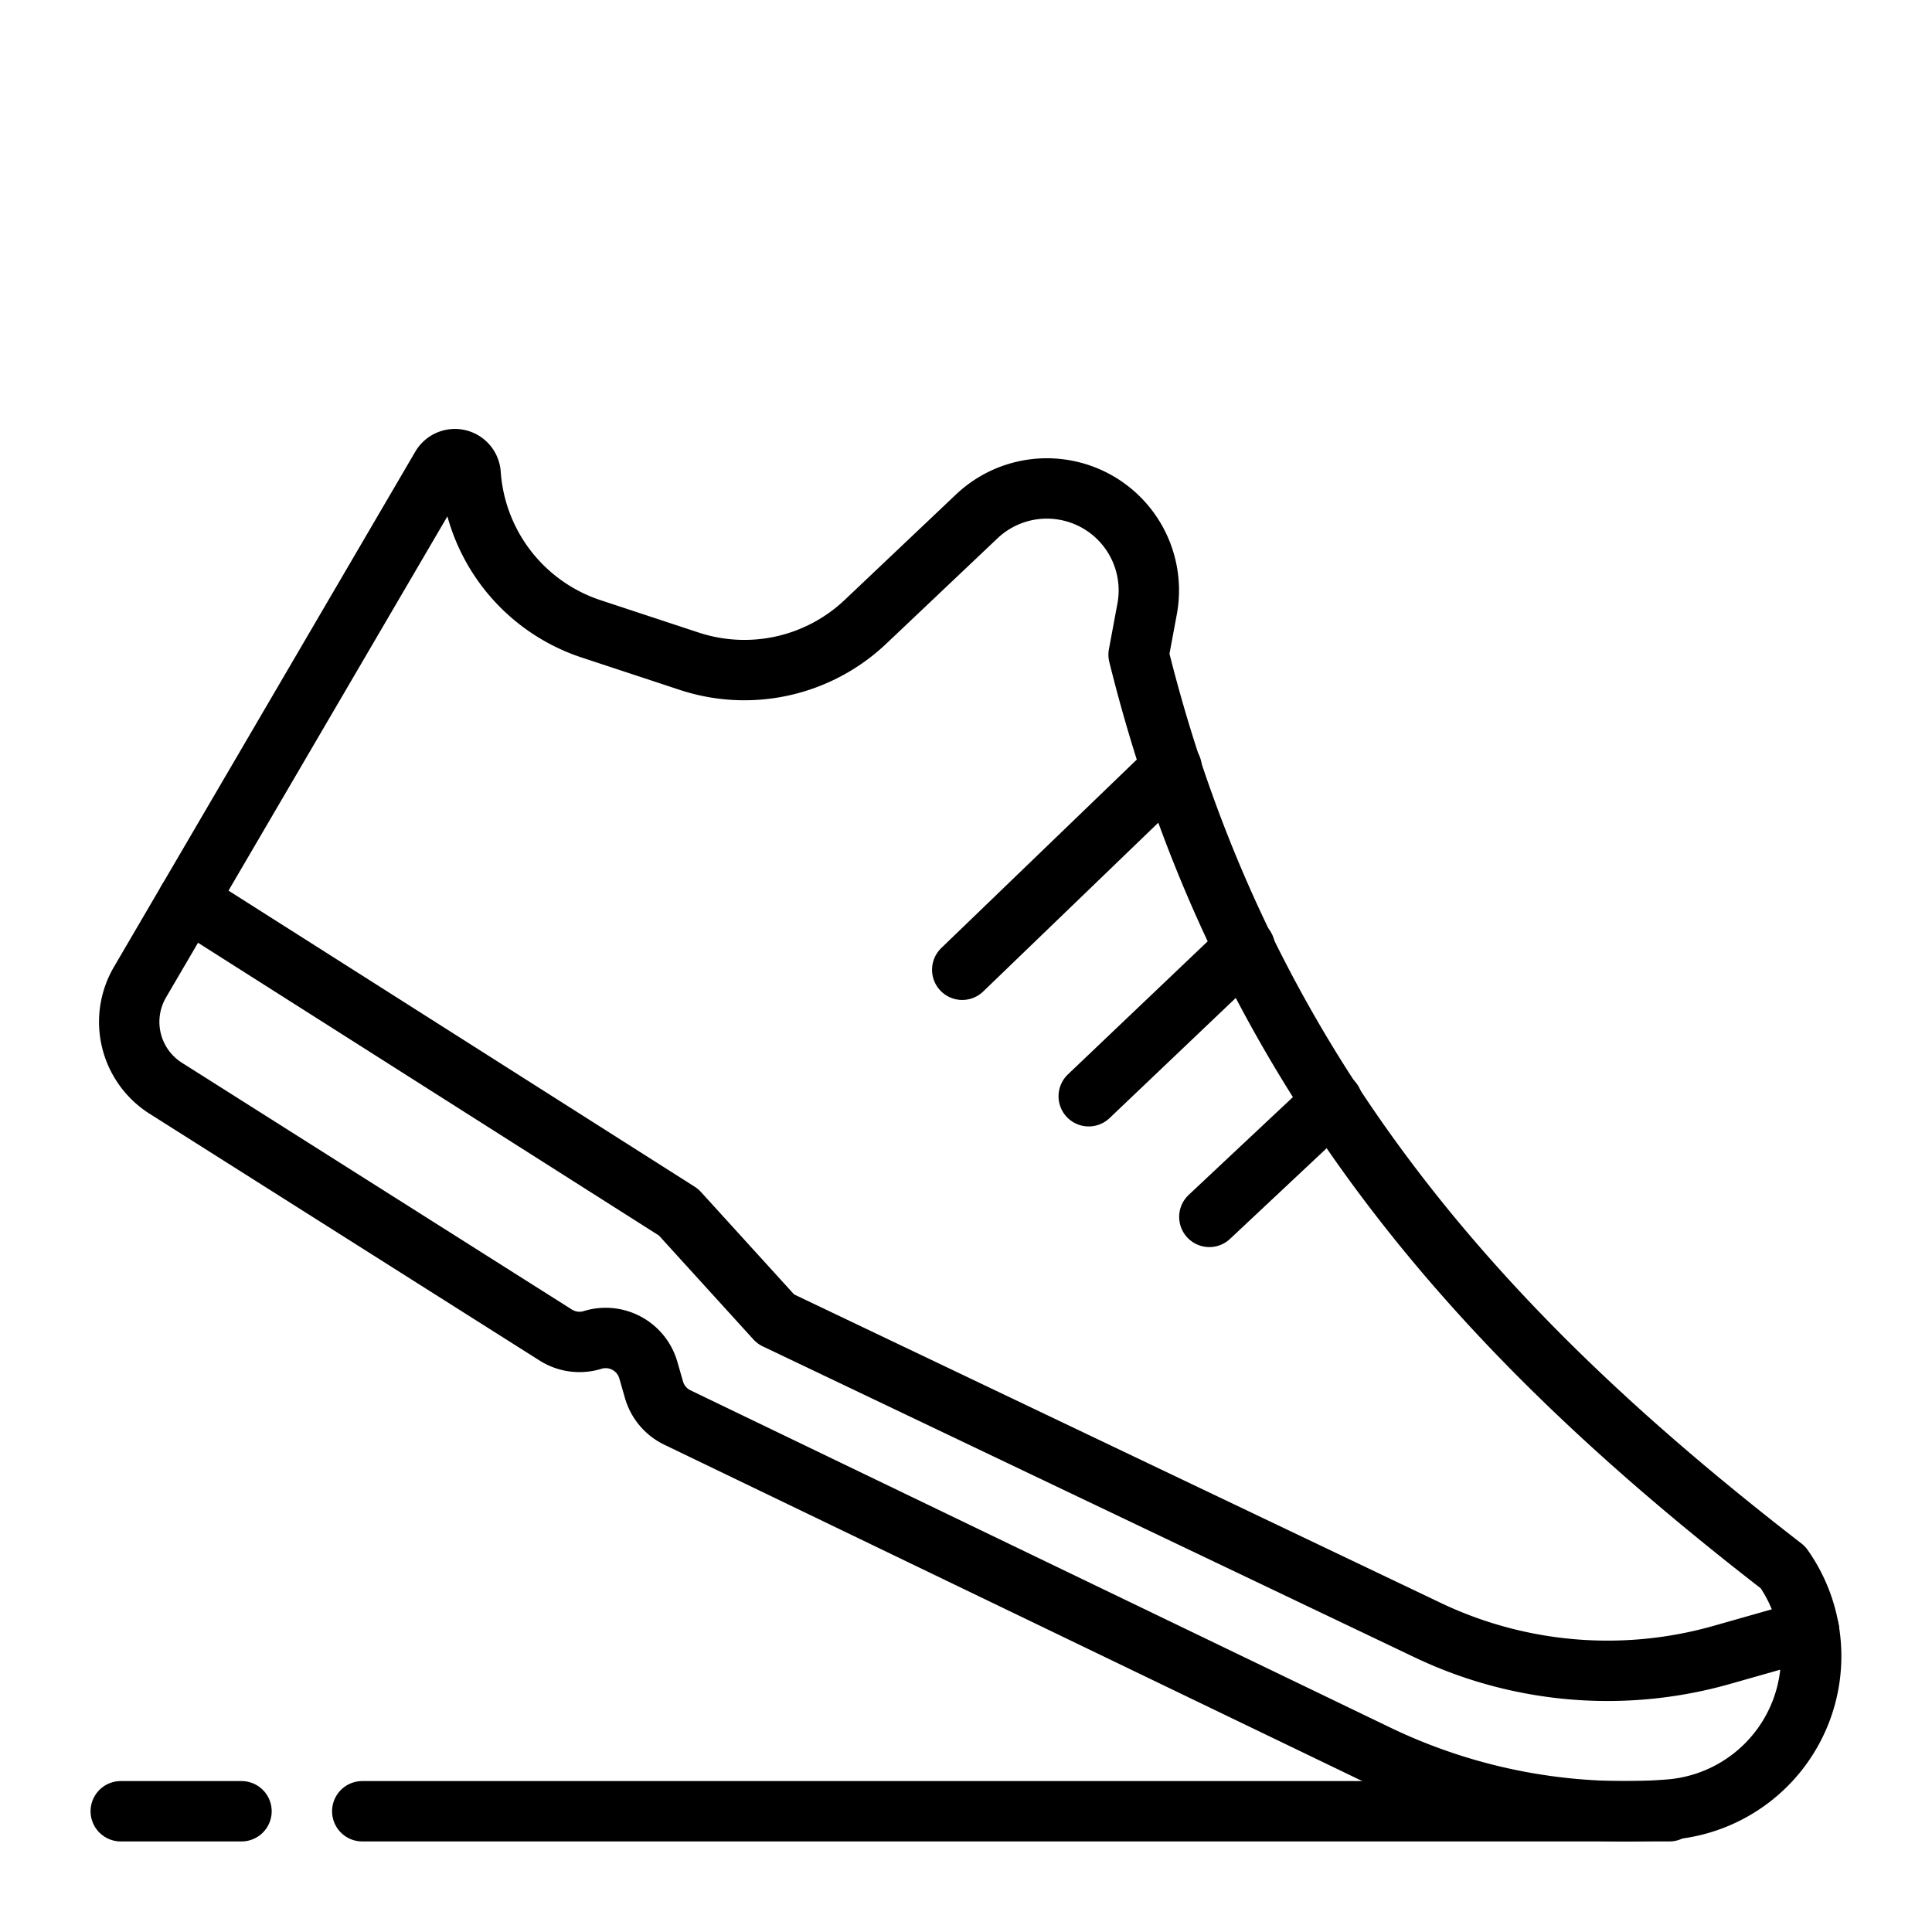
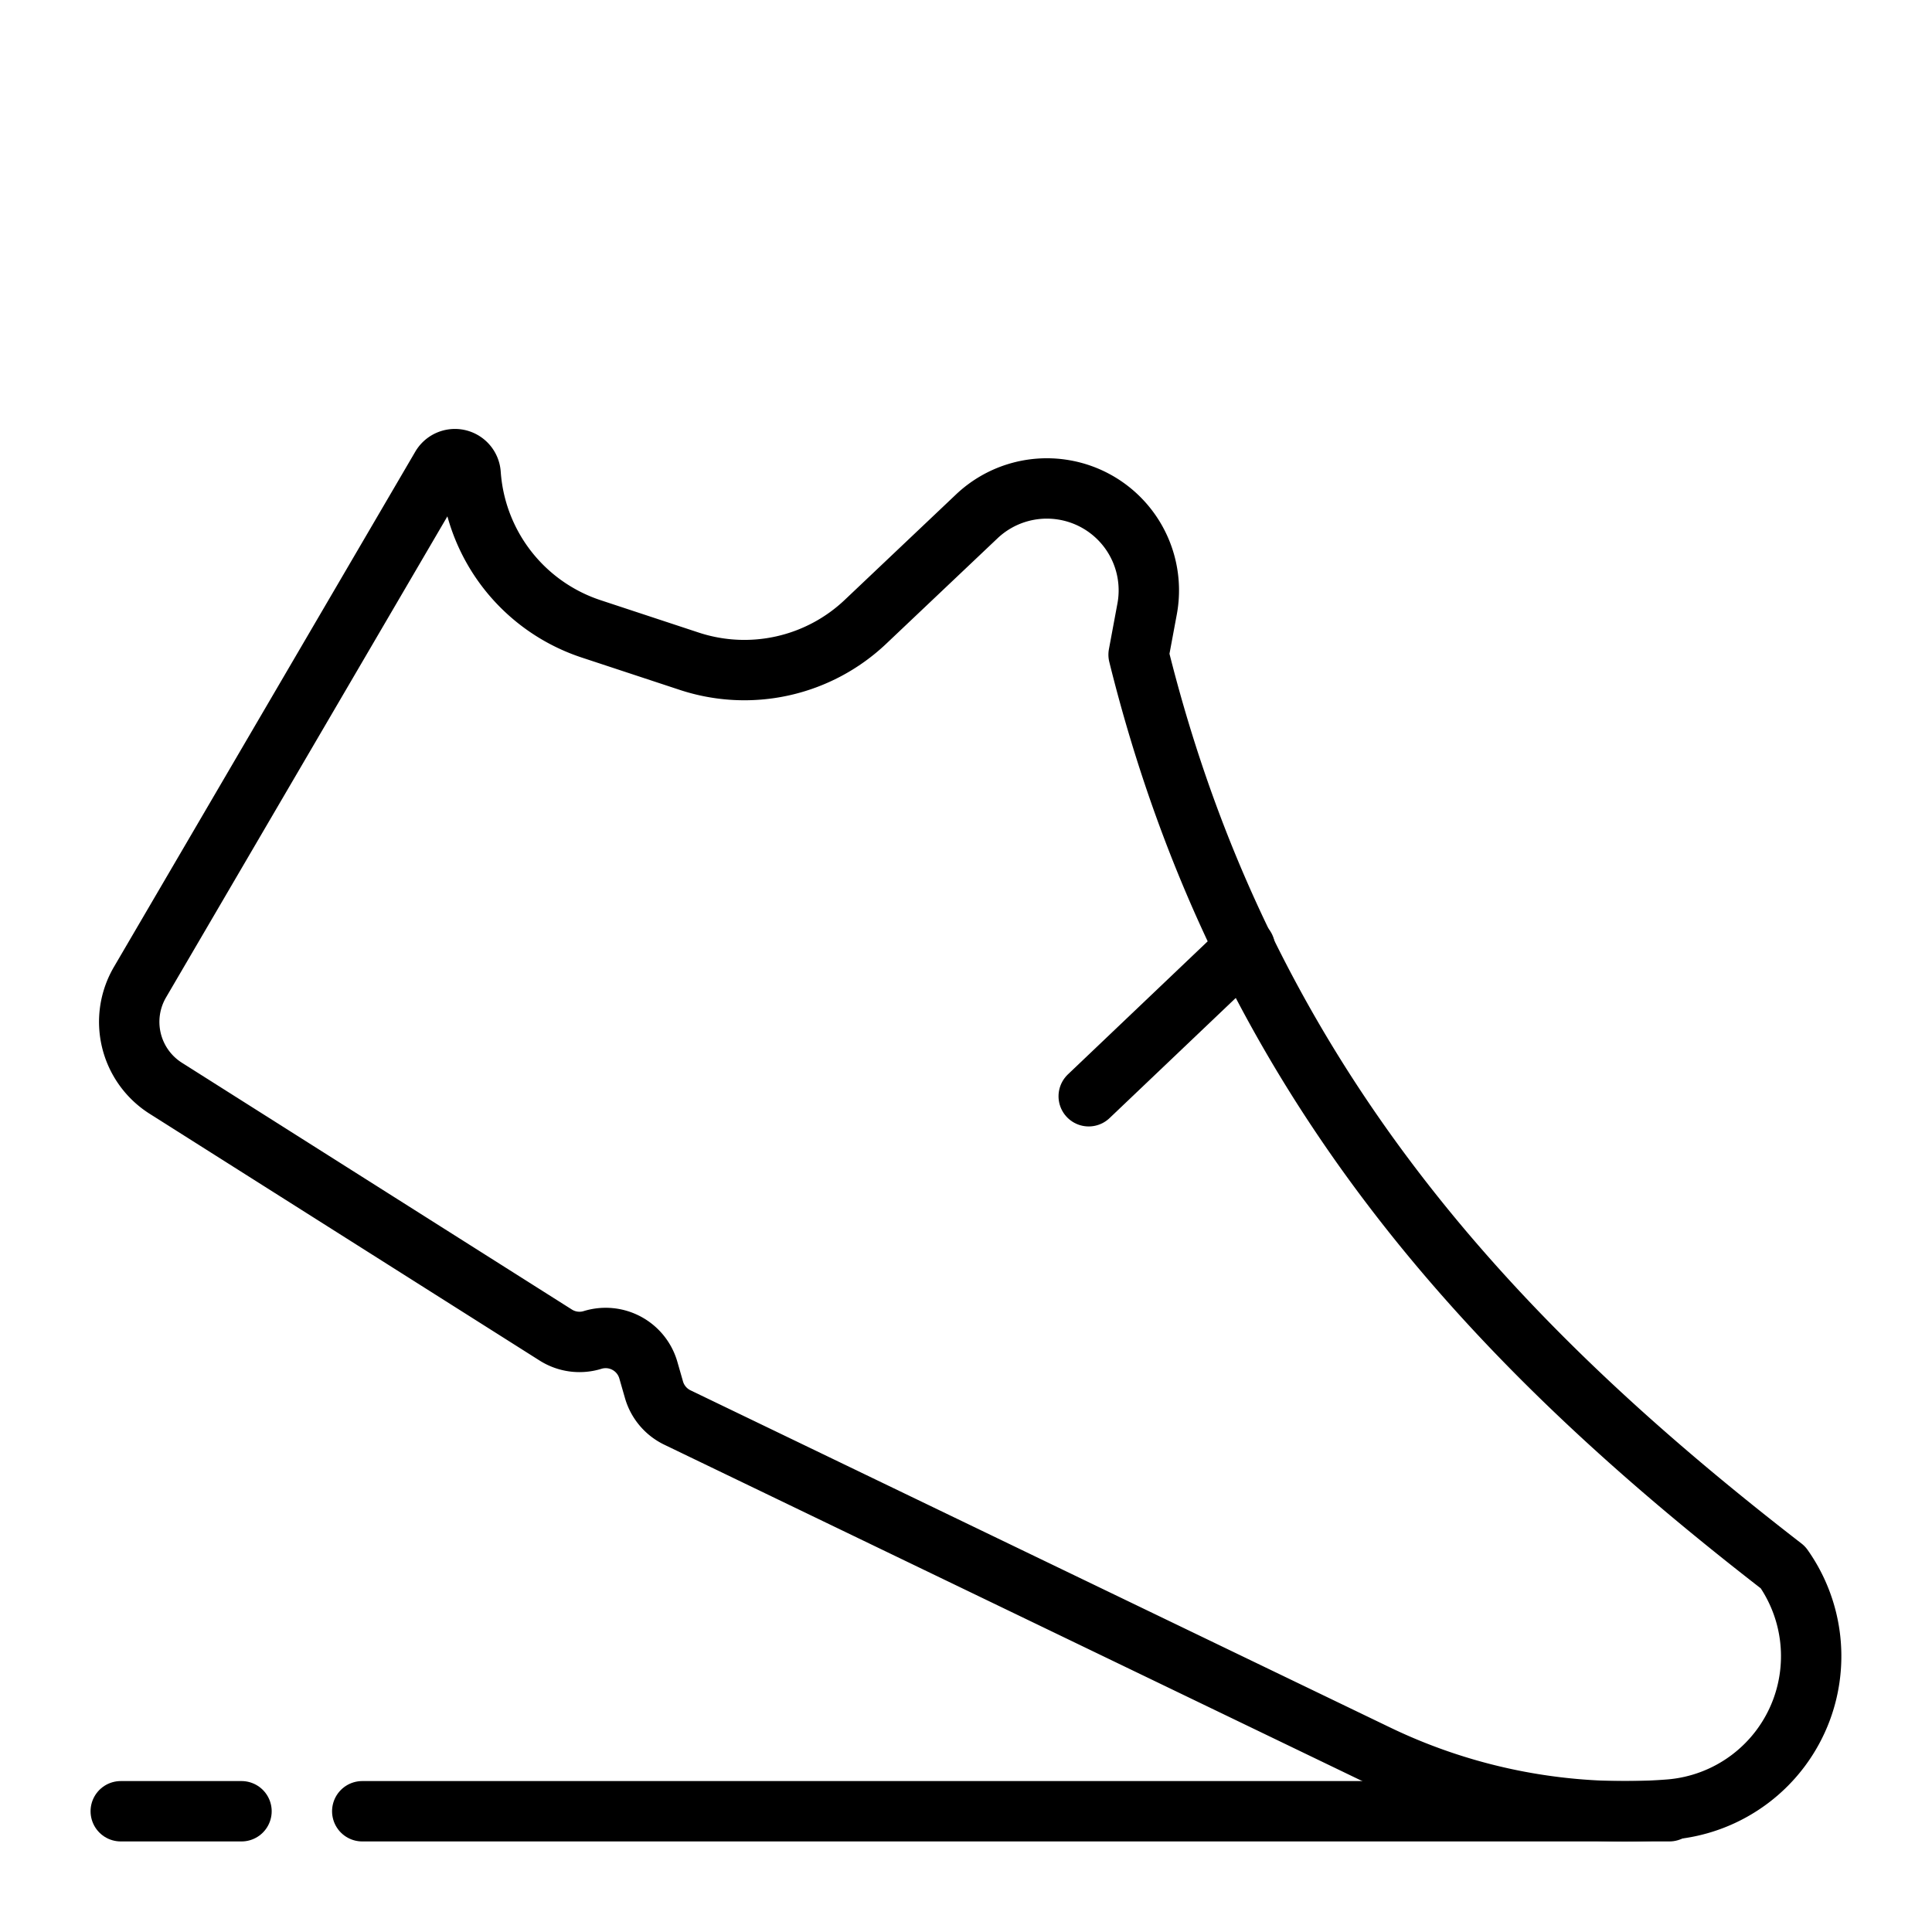
<svg xmlns="http://www.w3.org/2000/svg" viewBox="0 0 512 512">
  <path fill="none" stroke="#000" stroke-linecap="round" stroke-linejoin="round" stroke-width="16" d="M116.94,123.77,37.09,260.3a20.82,20.82,0,0,0,6.84,28.1l103.35,65.4a11.74,11.74,0,0,0,9.76,1.3h0a11.77,11.77,0,0,1,14.78,8l1.49,5.19a11.78,11.78,0,0,0,6.2,7.36L364.91,465a151.35,151.35,0,0,0,77.49,14.55h0a40.79,40.79,0,0,0,35-26.37h0a40.8,40.8,0,0,0-4.89-37.81c-76.14-58.9-142.72-128.61-170.77-241.87L304,161.37a27,27,0,0,0-22.46-31.61h0a27,27,0,0,0-22.69,7.09l-29.49,27.94a46.66,46.66,0,0,1-46.71,10.44l-26-8.58a46.67,46.67,0,0,1-31.93-41.06h0A4.17,4.17,0,0,0,116.94,123.77Z" />
-   <path fill="none" stroke="#000" stroke-linecap="round" stroke-linejoin="round" stroke-width="16" d="M49.76,238.64l130.06,82.61,25.76,28.33L378.35,432a110.78,110.78,0,0,0,77.79,6.61L479.41,432" />
  <line x1="96" x2="442.4" y1="480" y2="480" fill="none" stroke="#000" stroke-linecap="round" stroke-linejoin="round" stroke-width="16" />
  <line x1="32" x2="64" y1="480" y2="480" fill="none" stroke="#000" stroke-linecap="round" stroke-linejoin="round" stroke-width="16" />
-   <line x1="255" x2="310.51" y1="257" y2="203.49" fill="none" stroke="#000" stroke-linecap="round" stroke-linejoin="round" stroke-width="16" />
  <line x1="288.52" x2="329.92" y1="290.52" y2="251.11" fill="none" stroke="#000" stroke-linecap="round" stroke-linejoin="round" stroke-width="16" />
-   <line x1="320.49" x2="353.09" y1="322.49" y2="291.9" fill="none" stroke="#000" stroke-linecap="round" stroke-linejoin="round" stroke-width="16" />
</svg>